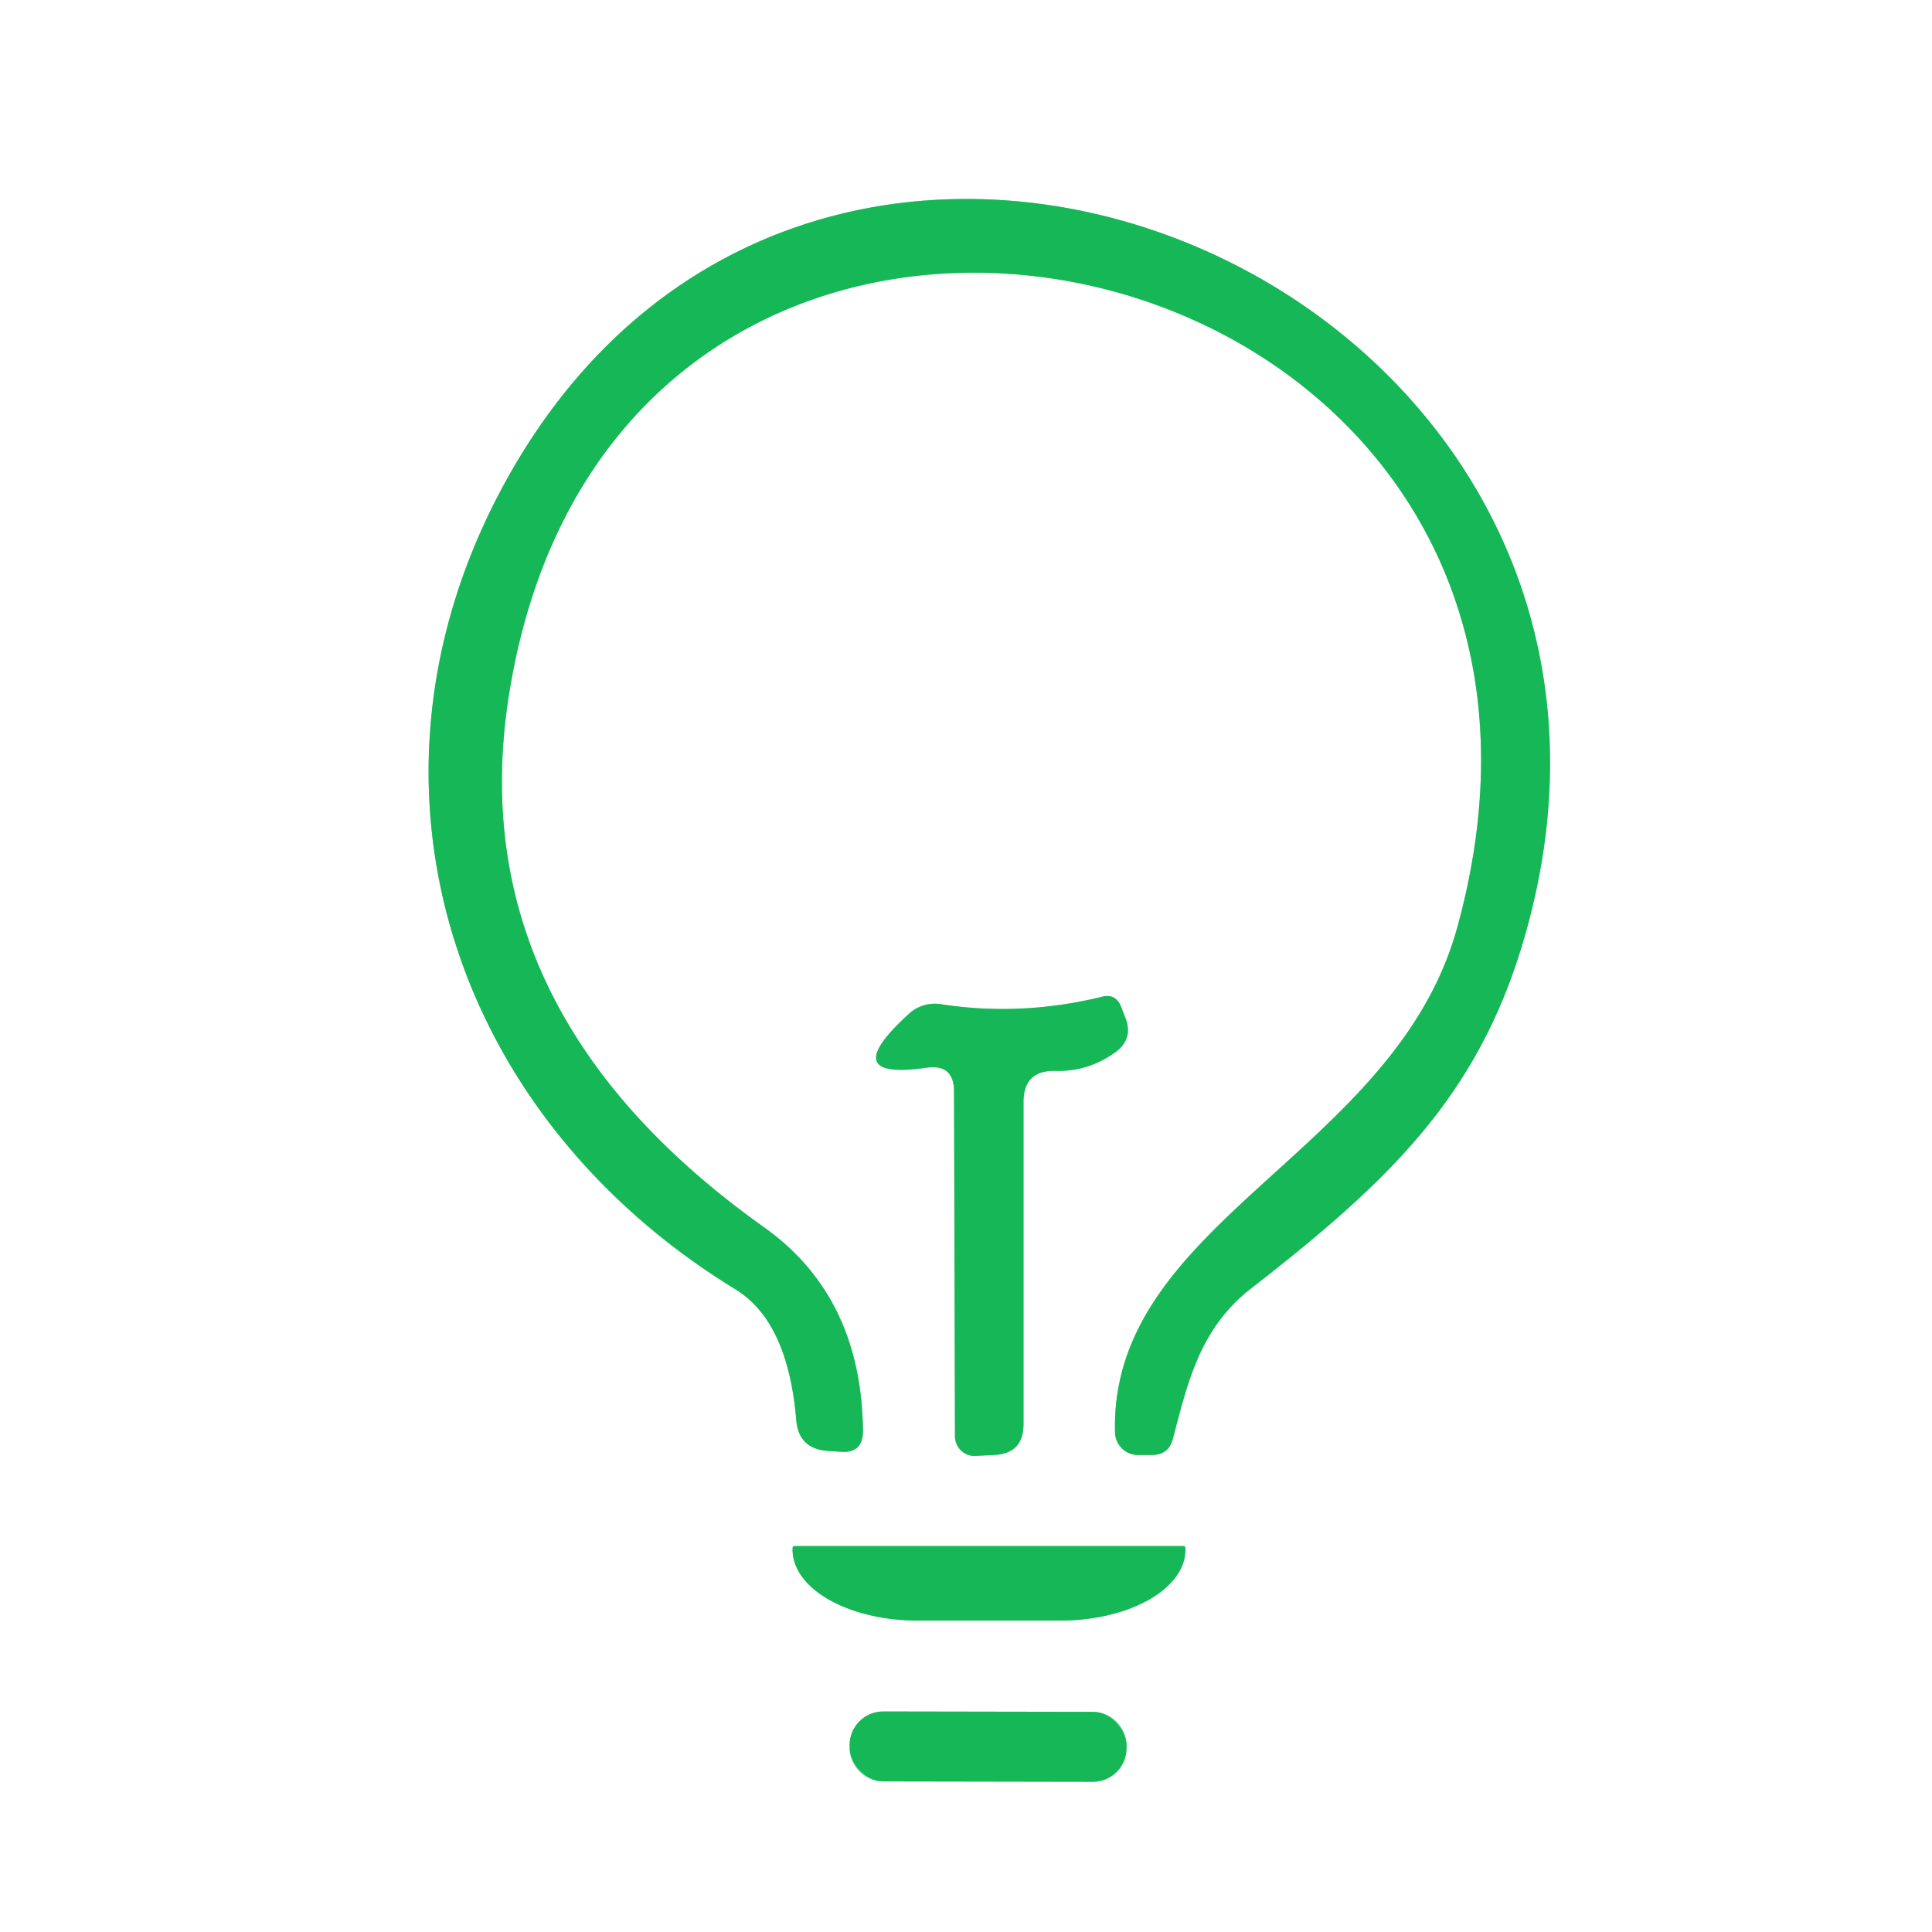
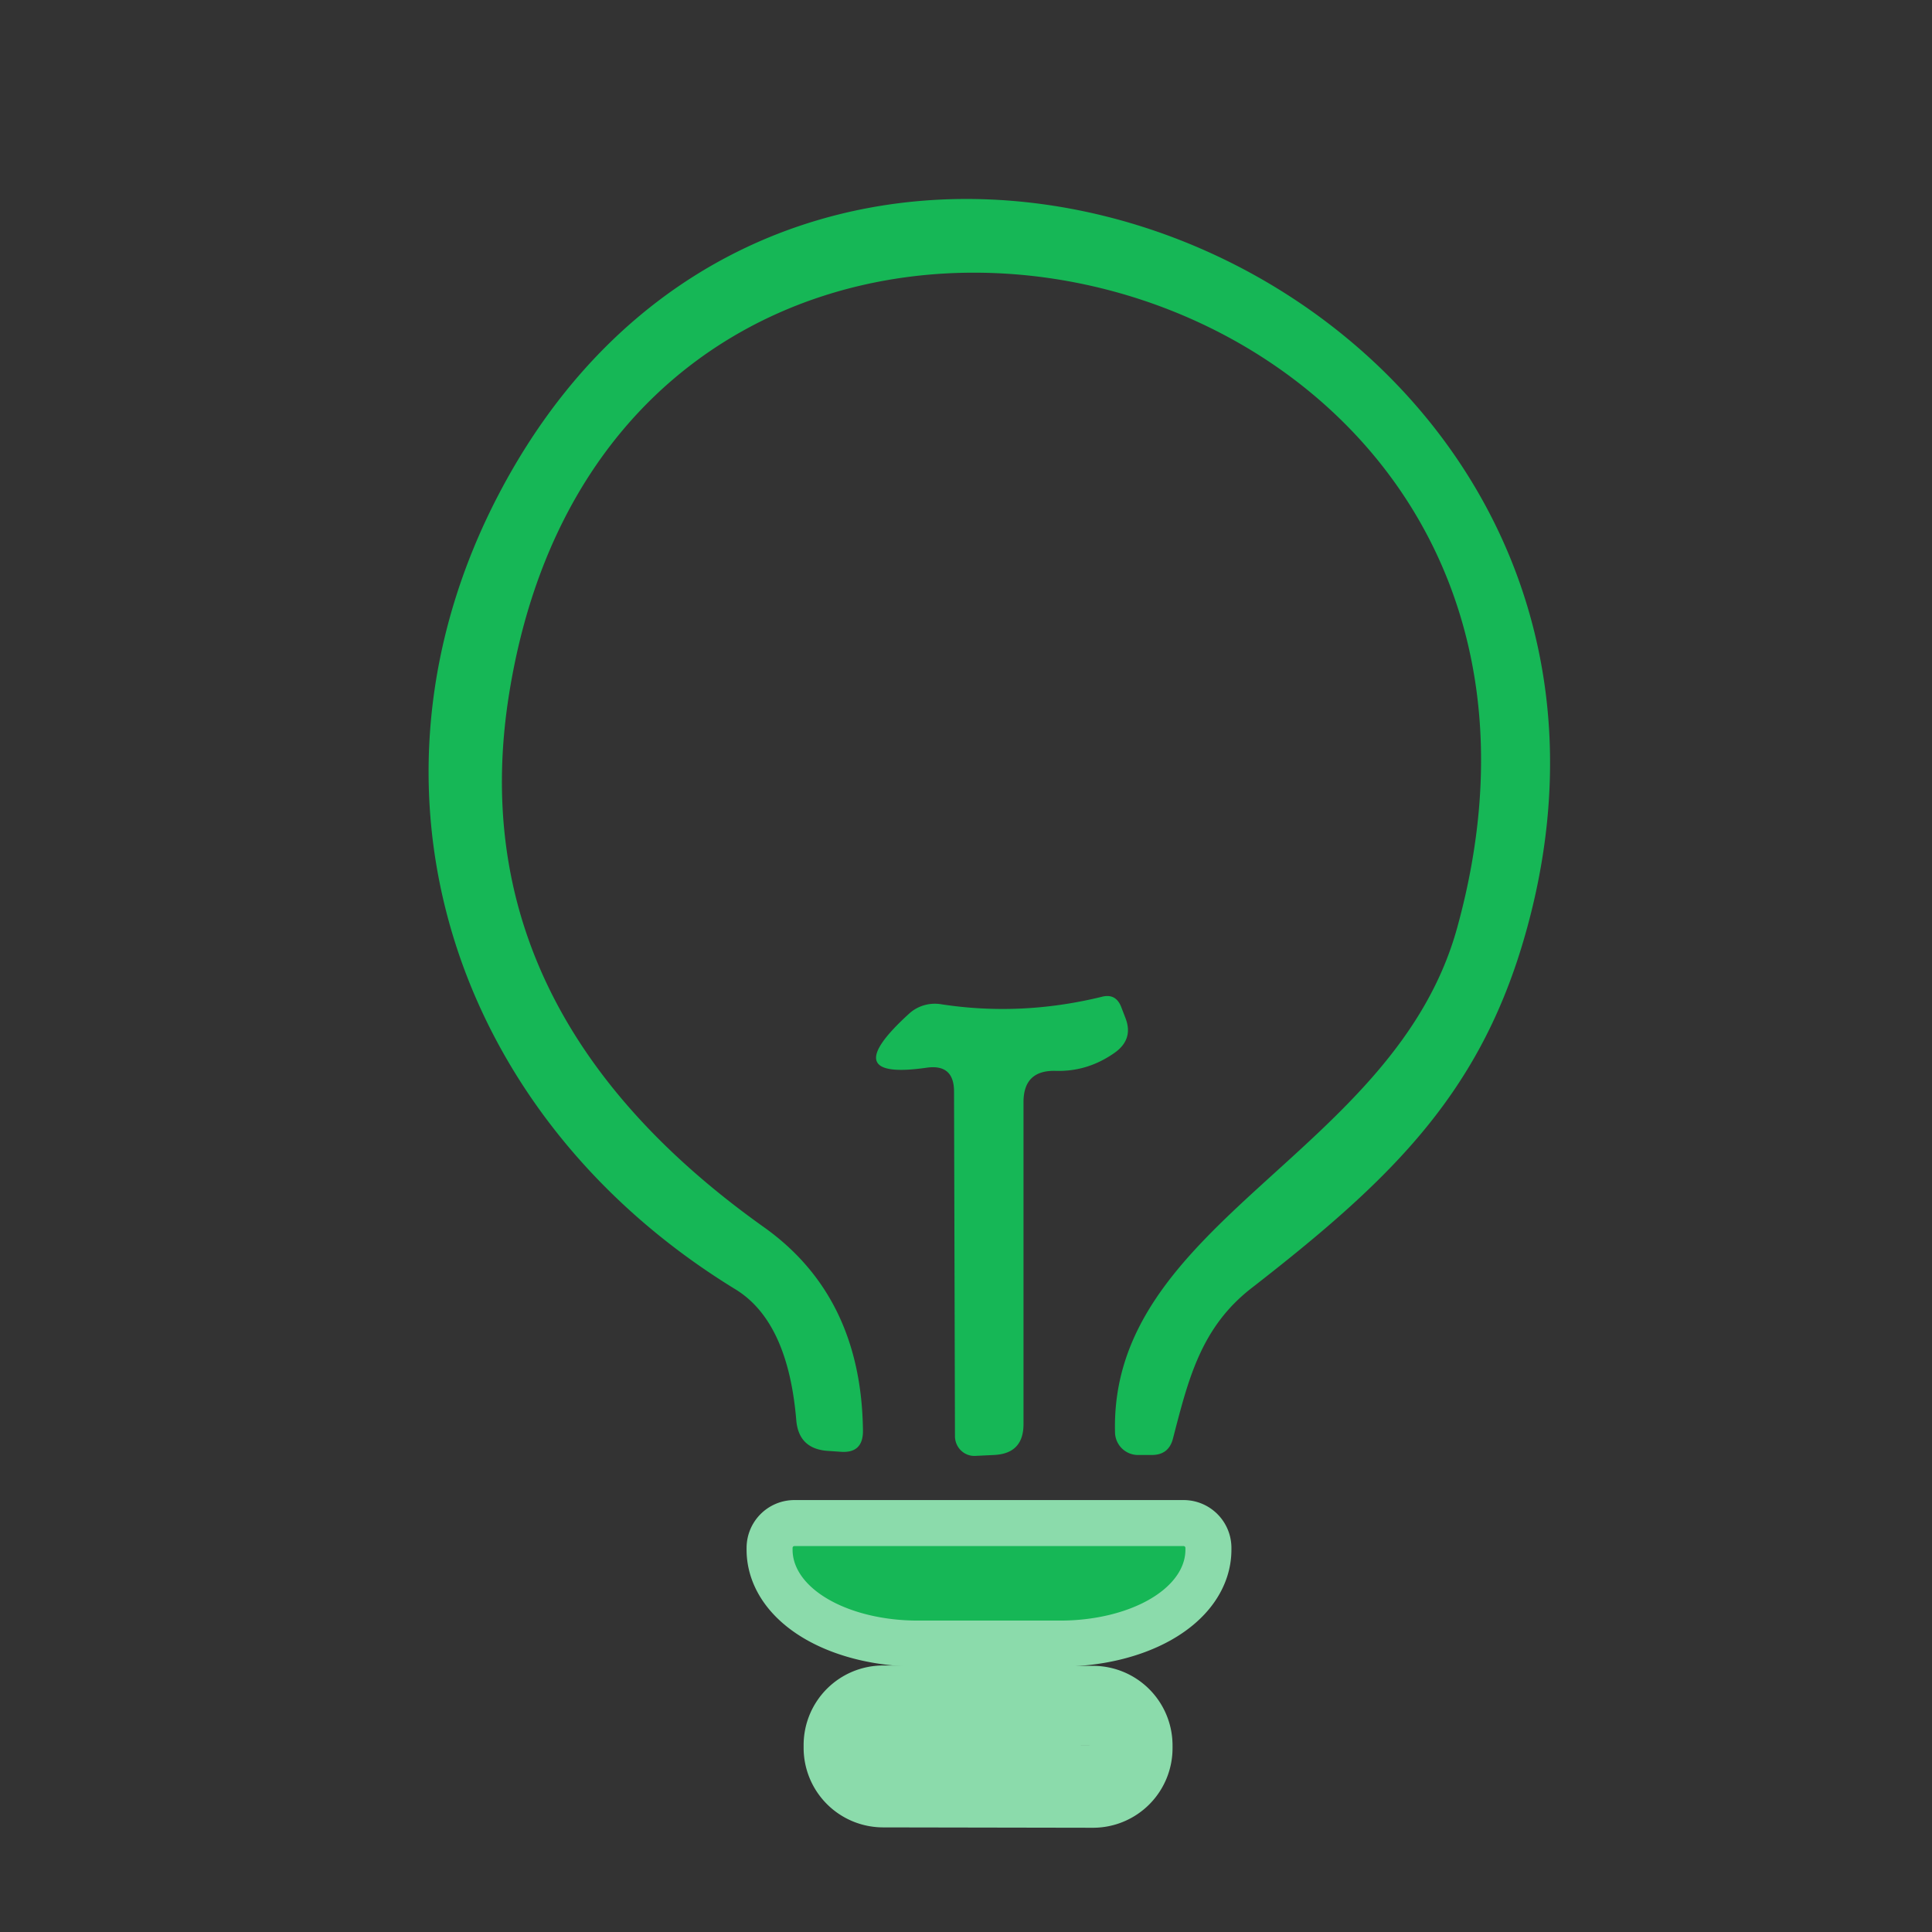
<svg xmlns="http://www.w3.org/2000/svg" version="1.1" viewBox="0.00 0.00 42.00 42.00">
  <rect x="0.00" y="0.00" width="42.00" height="42.00" fill="#333333" stroke="none" />
  <g stroke-width="2.00" fill="none" stroke-linecap="butt">
-     <path stroke="#8bdbab" vector-effect="non-scaling-stroke" d="   M 11.07 15.07   C 13.51 -0.11 35.85 5.02 31.68 20.16   C 30.33 25.08 24.11 26.55 24.24 31.15   A 0.50 0.50 0.0 0 0 24.72 31.63   Q 24.88 31.63 25.04 31.63   Q 25.41 31.63 25.50 31.27   C 25.83 30.00 26.10 28.86 27.21 28.00   C 30.18 25.69 32.11 23.85 33.11 20.48   C 37.33 6.26 17.65 -2.24 10.85 10.73   C 7.51 17.10 9.81 24.25 15.99 28.03   Q 17.13 28.73 17.31 30.87   Q 17.36 31.49 17.98 31.54   L 18.27 31.56   Q 18.76 31.60 18.76 31.11   Q 18.73 28.19 16.61 26.68   Q 9.96 21.95 11.07 15.07" />
-     <path stroke="#8bdbab" vector-effect="non-scaling-stroke" d="   M 20.74 23.73   L 20.76 31.22   A 0.43 0.42 88.7 0 0 21.20 31.65   L 21.61 31.63   Q 22.25 31.60 22.25 30.96   L 22.25 23.96   Q 22.25 23.26 22.95 23.28   Q 23.65 23.30 24.24 22.88   Q 24.64 22.59 24.47 22.14   L 24.37 21.88   Q 24.25 21.59 23.95 21.67   Q 22.19 22.10 20.45 21.83   A 0.84 0.82 28.1 0 0 19.77 22.03   Q 18.15 23.50 20.15 23.21   Q 20.74 23.13 20.74 23.73" />
    <path stroke="#8bdbab" vector-effect="non-scaling-stroke" d="   M 25.73 33.61   L 17.27 33.61   A 0.04 0.04 0.0 0 0 17.23 33.65   L 17.23 33.69   A 2.72 1.54 0.0 0 0 19.95 35.23   L 23.05 35.23   A 2.72 1.54 -0.0 0 0 25.77 33.69   L 25.77 33.65   A 0.04 0.04 0.0 0 0 25.73 33.61" />
    <path stroke="#8bdbab" vector-effect="non-scaling-stroke" d="   M 24.49 37.945   A 0.73 0.73 0.0 0 0 23.761 37.214   L 19.201 37.206   A 0.73 0.73 0.0 0 0 18.47 37.935   L 18.47 37.995   A 0.73 0.73 0.0 0 0 19.199 38.726   L 23.759 38.734   A 0.73 0.73 0.0 0 0 24.49 38.005   L 24.49 37.945" />
  </g>
-   <path fill="#ffffff" d="   M 0.00 0.00   L 42.00 0.00   L 42.00 42.00   L 0.00 42.00   L 0.00 0.00   Z   M 11.07 15.07   C 13.51 -0.11 35.85 5.02 31.68 20.16   C 30.33 25.08 24.11 26.55 24.24 31.15   A 0.50 0.50 0.0 0 0 24.72 31.63   Q 24.88 31.63 25.04 31.63   Q 25.41 31.63 25.50 31.27   C 25.83 30.00 26.10 28.86 27.21 28.00   C 30.18 25.69 32.11 23.85 33.11 20.48   C 37.33 6.26 17.65 -2.24 10.85 10.73   C 7.51 17.10 9.81 24.25 15.99 28.03   Q 17.13 28.73 17.31 30.87   Q 17.36 31.49 17.98 31.54   L 18.27 31.56   Q 18.76 31.60 18.76 31.11   Q 18.73 28.19 16.61 26.68   Q 9.96 21.95 11.07 15.07   Z   M 20.74 23.73   L 20.76 31.22   A 0.43 0.42 88.7 0 0 21.20 31.65   L 21.61 31.63   Q 22.25 31.60 22.25 30.96   L 22.25 23.96   Q 22.25 23.26 22.95 23.28   Q 23.65 23.30 24.24 22.88   Q 24.64 22.59 24.47 22.14   L 24.37 21.88   Q 24.25 21.59 23.95 21.67   Q 22.19 22.10 20.45 21.83   A 0.84 0.82 28.1 0 0 19.77 22.03   Q 18.15 23.50 20.15 23.21   Q 20.74 23.13 20.74 23.73   Z   M 25.73 33.61   L 17.27 33.61   A 0.04 0.04 0.0 0 0 17.23 33.65   L 17.23 33.69   A 2.72 1.54 0.0 0 0 19.95 35.23   L 23.05 35.23   A 2.72 1.54 -0.0 0 0 25.77 33.69   L 25.77 33.65   A 0.04 0.04 0.0 0 0 25.73 33.61   Z   M 24.49 37.945   A 0.73 0.73 0.0 0 0 23.761 37.214   L 19.201 37.206   A 0.73 0.73 0.0 0 0 18.47 37.935   L 18.47 37.995   A 0.73 0.73 0.0 0 0 19.199 38.726   L 23.759 38.734   A 0.73 0.73 0.0 0 0 24.49 38.005   L 24.49 37.945   Z" />
  <path fill="#16b756" d="   M 11.07 15.07   Q 9.96 21.95 16.61 26.68   Q 18.73 28.19 18.76 31.11   Q 18.76 31.60 18.27 31.56   L 17.98 31.54   Q 17.36 31.49 17.31 30.87   Q 17.13 28.73 15.99 28.03   C 9.81 24.25 7.51 17.10 10.85 10.73   C 17.65 -2.24 37.33 6.26 33.11 20.48   C 32.11 23.85 30.18 25.69 27.21 28.00   C 26.10 28.86 25.83 30.00 25.50 31.27   Q 25.41 31.63 25.04 31.63   Q 24.88 31.63 24.72 31.63   A 0.50 0.50 0.0 0 1 24.24 31.15   C 24.11 26.55 30.33 25.08 31.68 20.16   C 35.85 5.02 13.51 -0.11 11.07 15.07   Z" />
  <path fill="#16b756" d="   M 20.15 23.21   Q 18.15 23.50 19.77 22.03   A 0.84 0.82 28.1 0 1 20.45 21.83   Q 22.19 22.10 23.95 21.67   Q 24.25 21.59 24.37 21.88   L 24.47 22.14   Q 24.64 22.59 24.24 22.88   Q 23.65 23.30 22.95 23.28   Q 22.25 23.26 22.25 23.96   L 22.25 30.96   Q 22.25 31.60 21.61 31.63   L 21.20 31.65   A 0.43 0.42 88.7 0 1 20.76 31.22   L 20.74 23.73   Q 20.74 23.13 20.15 23.21   Z" />
  <path fill="#16b756" d="   M 25.73 33.61   A 0.04 0.04 0.0 0 1 25.77 33.65   L 25.77 33.69   A 2.72 1.54 0.0 0 1 23.05 35.23   L 19.95 35.23   A 2.72 1.54 0.0 0 1 17.23 33.69   L 17.23 33.65   A 0.04 0.04 0.0 0 1 17.27 33.61   L 25.73 33.61   Z" />
-   <rect fill="#16b756" x="-3.01" y="-0.76" transform="translate(21.48,37.97) rotate(0.1)" width="6.02" height="1.52" rx="0.73" />
</svg>